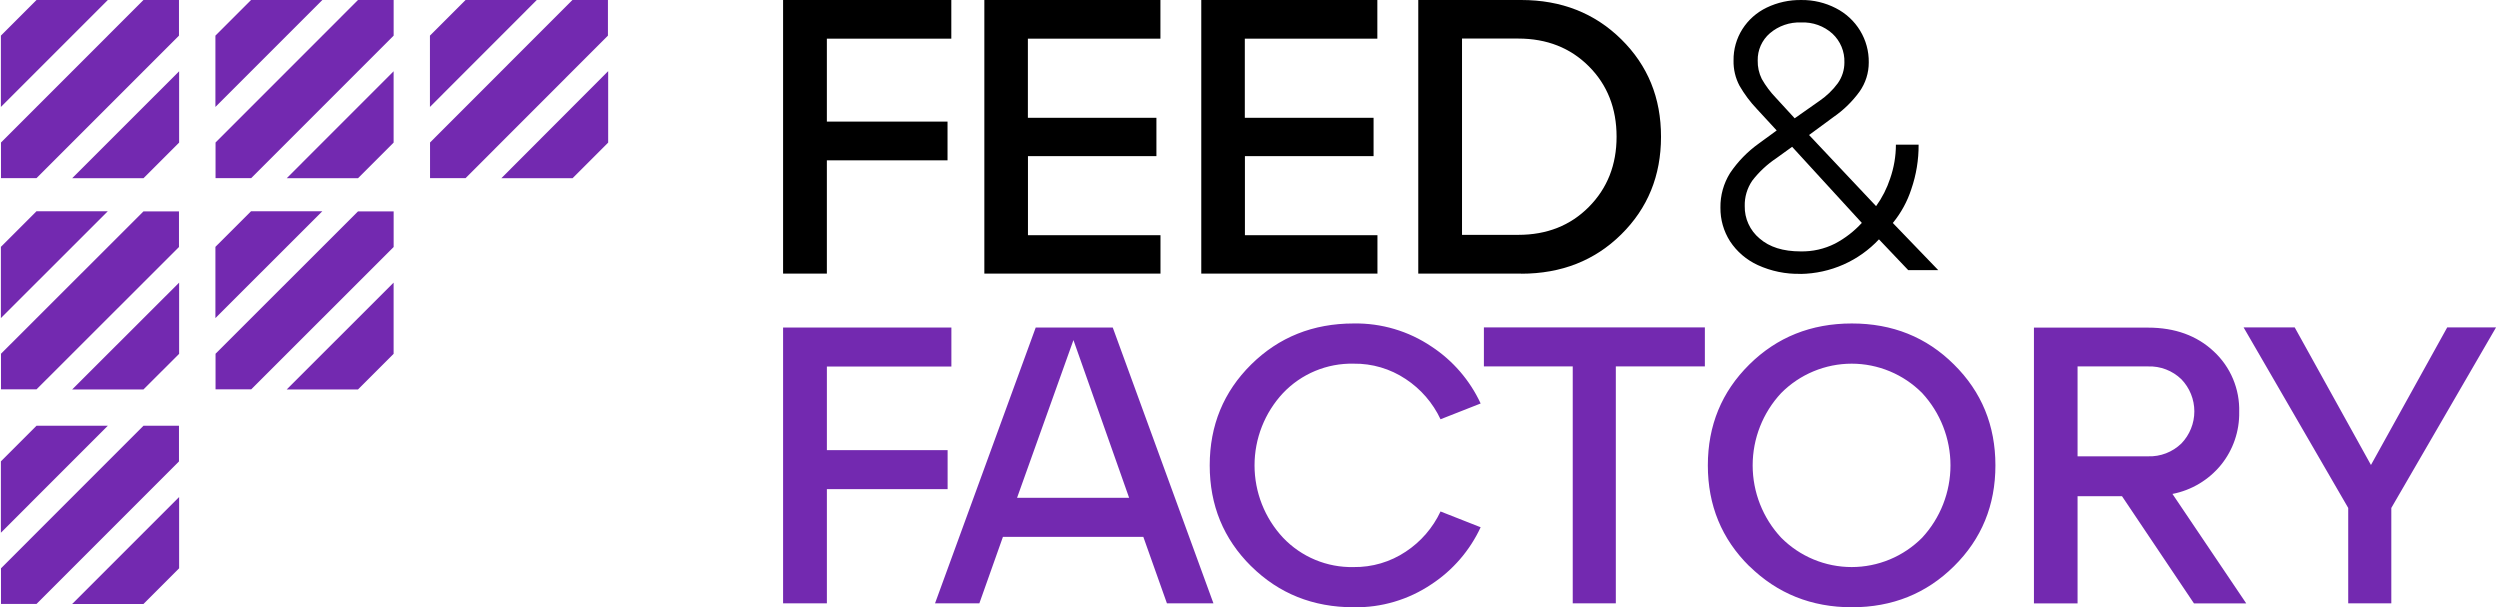
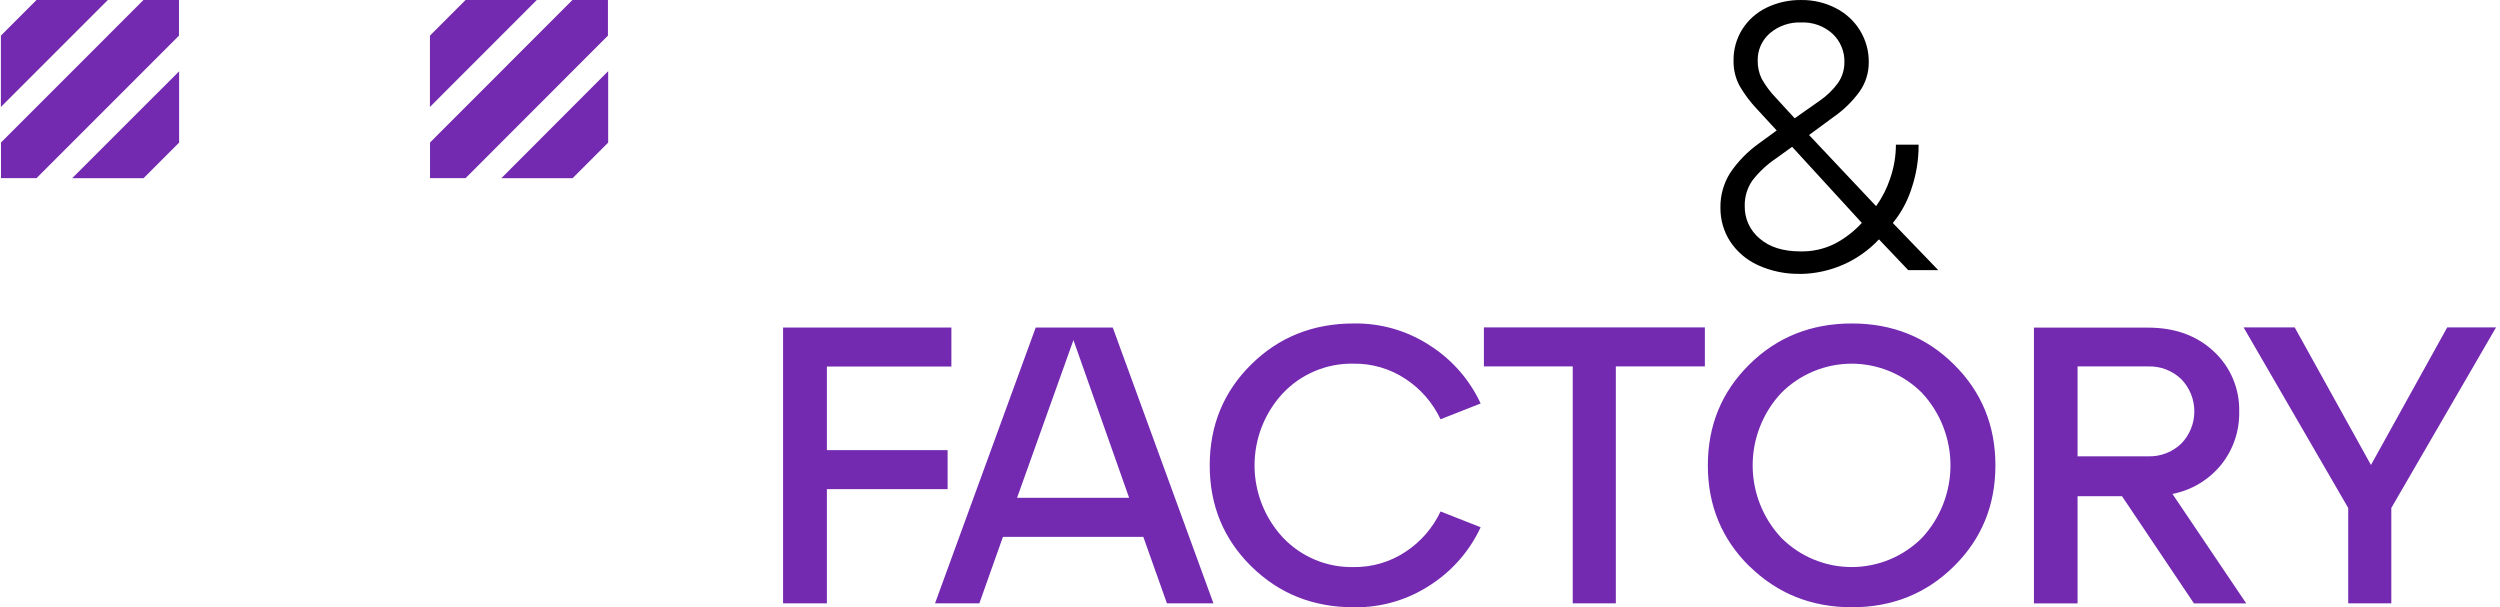
<svg xmlns="http://www.w3.org/2000/svg" width="247" height="60" viewBox="0 0 247 60" fill="none">
  <path fill-rule="evenodd" clip-rule="evenodd" d="M0.088 3.52L3.607 0H10.652L0.088 10.566V3.52ZM17.697 7.043L7.129 17.609H14.174L17.697 14.089V7.043ZM14.174 0L0.098 14.079V17.599H3.607L17.683 3.52V0H14.174Z" fill="#7329B0" />
-   <path fill-rule="evenodd" clip-rule="evenodd" d="M21.283 3.52L24.805 0H31.848L21.283 10.566V3.52ZM38.889 7.043L28.327 17.609H35.37L38.889 14.089V7.043ZM35.37 0L21.296 14.079V17.599H24.818L38.892 3.52V0H35.37Z" fill="#7329B0" />
  <path fill-rule="evenodd" clip-rule="evenodd" d="M42.478 3.52L45.998 0H53.035L42.478 10.566V3.52ZM60.074 7.043L49.531 17.609H56.567L60.087 14.089V7.043H60.074ZM56.554 0L42.488 14.079V17.599H45.998L60.064 3.52V0H56.554Z" fill="#7329B0" />
-   <path fill-rule="evenodd" clip-rule="evenodd" d="M0.088 24.389L3.607 20.87H10.652L0.088 31.427V24.389ZM17.697 27.924L7.129 38.478H14.174L17.697 34.959V27.924ZM14.174 20.886L0.098 34.949V38.468H3.607L17.683 24.405V20.886H14.174Z" fill="#7329B0" />
-   <path fill-rule="evenodd" clip-rule="evenodd" d="M0.088 45.583L3.607 42.065H10.652L0.088 52.633V45.589V45.583ZM17.697 49.106L7.129 59.674H14.174L17.697 56.147V49.106ZM14.174 42.065L0.098 56.147V59.671H3.607L17.683 45.589V42.065H14.174Z" fill="#7329B0" />
-   <path fill-rule="evenodd" clip-rule="evenodd" d="M21.283 24.389L24.805 20.87H31.848L21.283 31.427V24.389ZM38.889 27.924L28.327 38.478H35.37L38.889 34.959V27.924ZM35.37 20.886L21.296 34.949V38.468H24.818L38.892 24.405V20.886H35.37Z" fill="#7329B0" />
-   <path fill-rule="evenodd" clip-rule="evenodd" d="M81.694 27.029H77.369V0H93.99V3.823H81.694V12.014H93.616V15.84H81.694V27.043V27.029ZM114.663 27.029H97.253V0H114.65V3.823H101.555V11.639H114.254V15.423H101.562V23.239H114.656V27.065L114.663 27.029ZM136.099 27.029H118.686V0H136.082V3.823H122.988V11.639H135.709V15.423H122.998V23.239H136.092V27.065L136.099 27.029ZM150.31 27.029H140.125V0H150.297C154.258 0 157.552 1.294 160.18 3.882C162.808 6.47 164.117 9.683 164.108 13.521C164.108 17.358 162.799 20.57 160.18 23.157C157.561 25.745 154.267 27.04 150.297 27.043L150.31 27.029ZM144.447 3.81V23.203H150.012C152.834 23.203 155.157 22.282 156.981 20.442C158.806 18.601 159.718 16.289 159.718 13.508C159.718 10.701 158.806 8.384 156.981 6.556C155.157 4.728 152.834 3.813 150.012 3.81H144.447Z" fill="black" />
  <path fill-rule="evenodd" clip-rule="evenodd" d="M81.696 59.607H77.369V32.359H93.997V36.213H81.696V44.47H93.624V48.324H81.696V59.617V59.607ZM119.887 59.607L109.94 32.359H102.329L92.382 59.607H96.761L99.09 53.041H112.96L115.292 59.607H119.887ZM106.056 33.597L111.558 49.184H100.485L106.053 33.61L106.056 33.597ZM123.617 55.947C120.886 53.248 119.52 49.926 119.52 45.98C119.52 42.034 120.886 38.711 123.617 36.01C126.353 33.311 129.726 31.961 133.737 31.959C136.474 31.911 139.16 32.706 141.431 34.237C143.542 35.622 145.224 37.571 146.288 39.864L142.325 41.423C141.566 39.807 140.375 38.432 138.886 37.451C137.362 36.434 135.567 35.904 133.737 35.931C132.438 35.902 131.146 36.145 129.945 36.645C128.745 37.144 127.661 37.89 126.765 38.833C124.955 40.77 123.948 43.325 123.948 45.978C123.948 48.632 124.955 51.187 126.765 53.124C127.661 54.067 128.745 54.813 129.945 55.312C131.146 55.812 132.438 56.055 133.737 56.026C135.567 56.052 137.362 55.522 138.886 54.506C140.376 53.525 141.566 52.15 142.325 50.533L146.288 52.093C145.225 54.385 143.544 56.334 141.434 57.72C139.164 59.252 136.478 60.048 133.741 59.998C129.73 59.998 126.356 58.648 123.621 55.947H123.617ZM159.644 59.607H155.386V36.203H146.609V32.349H168.441V36.203H159.644V59.607ZM172.836 55.947C170.102 53.248 168.735 49.926 168.735 45.98C168.735 42.034 170.102 38.711 172.836 36.01C175.567 33.311 178.941 31.961 182.956 31.959C186.971 31.956 190.336 33.307 193.05 36.01C195.781 38.708 197.147 42.032 197.147 45.98C197.147 49.928 195.781 53.251 193.05 55.947C190.319 58.648 186.958 59.998 182.969 59.998C178.98 59.998 175.607 58.648 172.849 55.947H172.836ZM175.98 38.833C174.17 40.77 173.163 43.325 173.163 45.978C173.163 48.632 174.17 51.187 175.98 53.124C176.893 54.043 177.978 54.773 179.174 55.271C180.369 55.769 181.65 56.025 182.945 56.025C184.239 56.025 185.521 55.769 186.716 55.271C187.911 54.773 188.996 54.043 189.909 53.124C191.707 51.181 192.707 48.629 192.707 45.978C192.707 43.328 191.707 40.776 189.909 38.833C188.996 37.913 187.911 37.184 186.716 36.686C185.521 36.188 184.239 35.931 182.945 35.931C181.65 35.931 180.369 36.188 179.174 36.686C177.978 37.184 176.893 37.913 175.98 38.833ZM214.627 48.784L221.93 59.617H216.765L209.655 49.026H205.263V59.617H200.953V32.369H212.219C214.885 32.369 217.055 33.155 218.727 34.726C219.546 35.485 220.193 36.411 220.625 37.442C221.057 38.472 221.264 39.584 221.233 40.701C221.268 42.598 220.635 44.446 219.444 45.921C218.225 47.418 216.52 48.438 214.627 48.803V48.784ZM212.219 36.203H205.263V45.084H212.219C212.826 45.106 213.432 45.006 213.999 44.788C214.566 44.57 215.084 44.24 215.521 43.816C216.342 42.965 216.801 41.828 216.801 40.644C216.801 39.459 216.342 38.322 215.521 37.471C215.084 37.047 214.566 36.717 213.999 36.499C213.432 36.281 212.826 36.181 212.219 36.203ZM246.608 32.349H241.784L234.251 45.941L226.718 32.349H221.668L232.004 50.185V59.607H236.262V50.185L246.608 32.349Z" fill="#7329B0" />
  <path fill-rule="evenodd" clip-rule="evenodd" d="M177.898 27.056C176.441 27.091 174.995 26.796 173.672 26.191C172.553 25.678 171.603 24.865 170.93 23.844C170.295 22.849 169.965 21.693 169.979 20.516C169.96 19.311 170.29 18.125 170.93 17.098C171.697 15.96 172.664 14.968 173.786 14.168L175.537 12.889L173.596 10.785C172.928 10.085 172.347 9.309 171.865 8.473C171.457 7.703 171.254 6.843 171.275 5.974C171.258 4.88 171.562 3.804 172.15 2.876C172.732 1.961 173.563 1.225 174.547 0.752C175.614 0.239 176.788 -0.018 177.974 0.001C179.16 -0.012 180.33 0.265 181.381 0.807C182.374 1.313 183.205 2.081 183.779 3.027C184.354 3.973 184.65 5.059 184.634 6.162C184.639 7.197 184.32 8.208 183.719 9.056C183.008 10.035 182.133 10.887 181.132 11.575L178.735 13.339L185.358 20.367C185.958 19.533 186.426 18.614 186.746 17.642C187.121 16.563 187.314 15.431 187.316 14.291H189.559C189.569 15.786 189.325 17.272 188.838 18.687C188.444 19.904 187.824 21.038 187.011 22.031L191.5 26.69H188.533L185.64 23.647C184.654 24.703 183.46 25.55 182.133 26.138C180.805 26.725 179.37 27.041 177.915 27.065L177.898 27.056ZM177.898 24.838C179.08 24.864 180.25 24.599 181.302 24.067C182.297 23.542 183.193 22.849 183.948 22.021L177.062 14.504L175.501 15.631C174.592 16.237 173.789 16.986 173.124 17.849C172.616 18.591 172.356 19.472 172.38 20.367C172.369 20.974 172.494 21.575 172.748 22.128C173.001 22.681 173.376 23.171 173.845 23.562C174.823 24.415 176.175 24.84 177.902 24.838H177.898ZM179.725 9.995C180.437 9.515 181.062 8.918 181.571 8.23C182.002 7.625 182.231 6.902 182.227 6.162C182.244 5.634 182.148 5.108 181.945 4.619C181.741 4.13 181.435 3.689 181.046 3.326C180.208 2.568 179.099 2.17 177.964 2.219C176.83 2.171 175.72 2.553 174.862 3.287C174.475 3.621 174.168 4.035 173.96 4.499C173.753 4.963 173.651 5.467 173.662 5.974C173.646 6.604 173.783 7.229 174.062 7.797C174.445 8.472 174.912 9.097 175.452 9.658L177.315 11.688L179.725 9.995Z" fill="black" />
</svg>